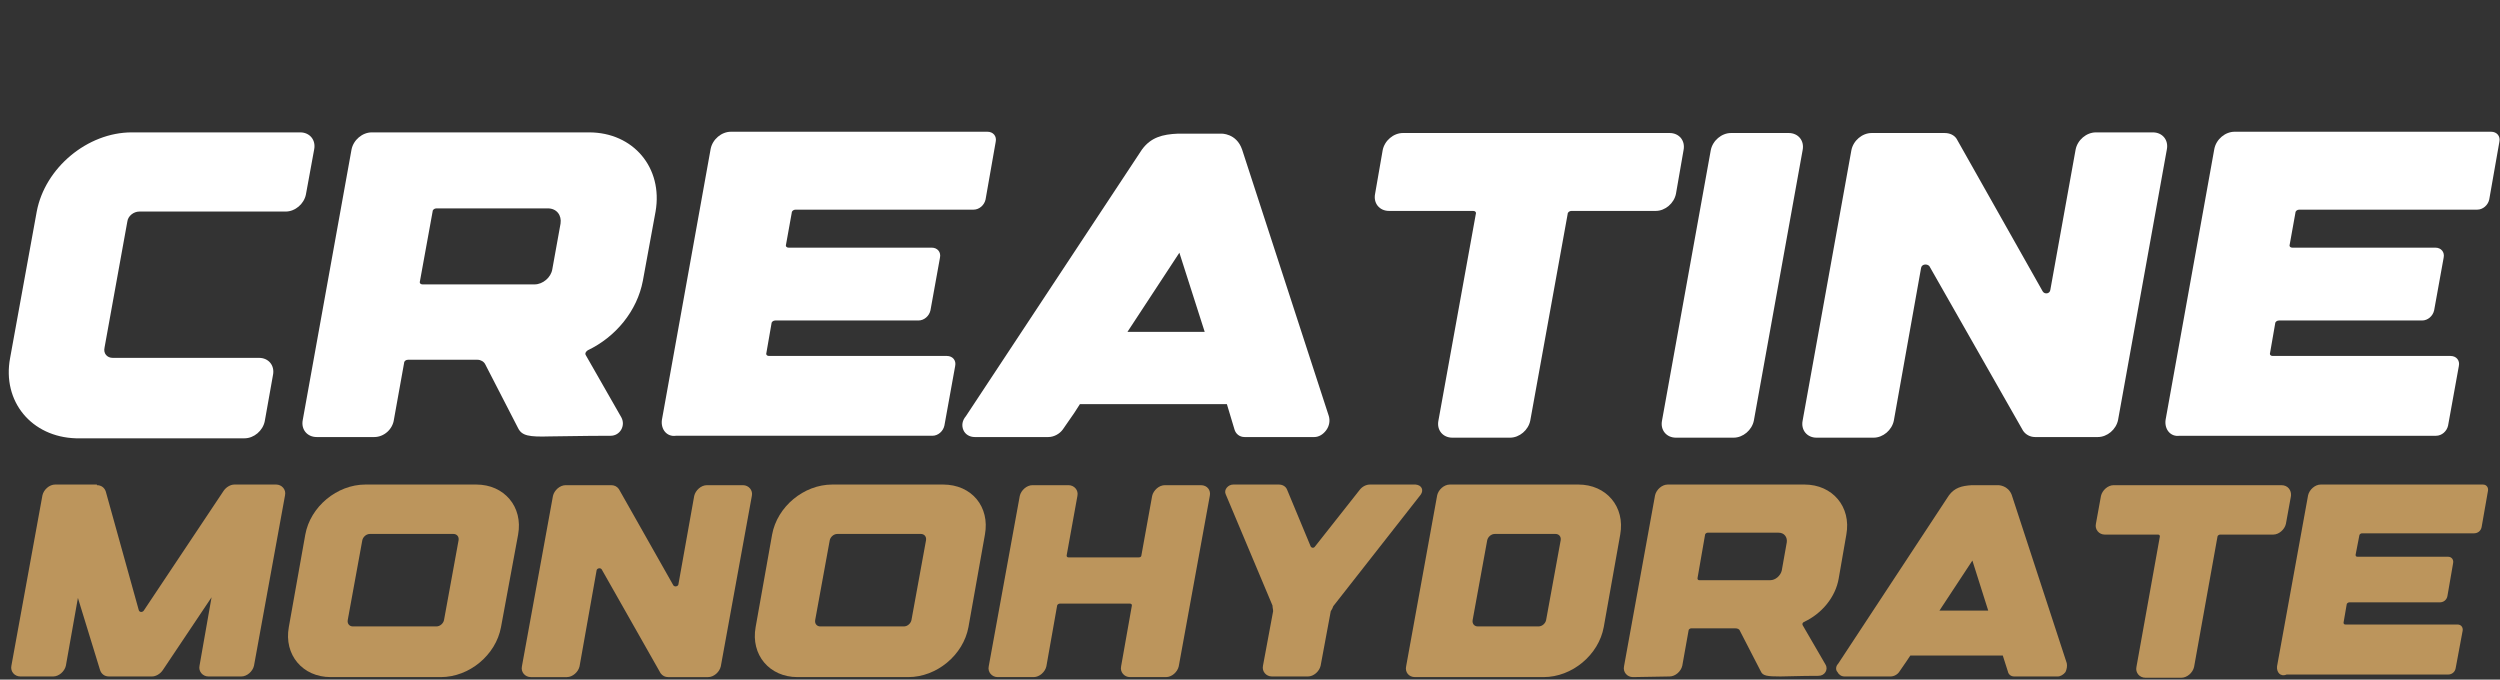
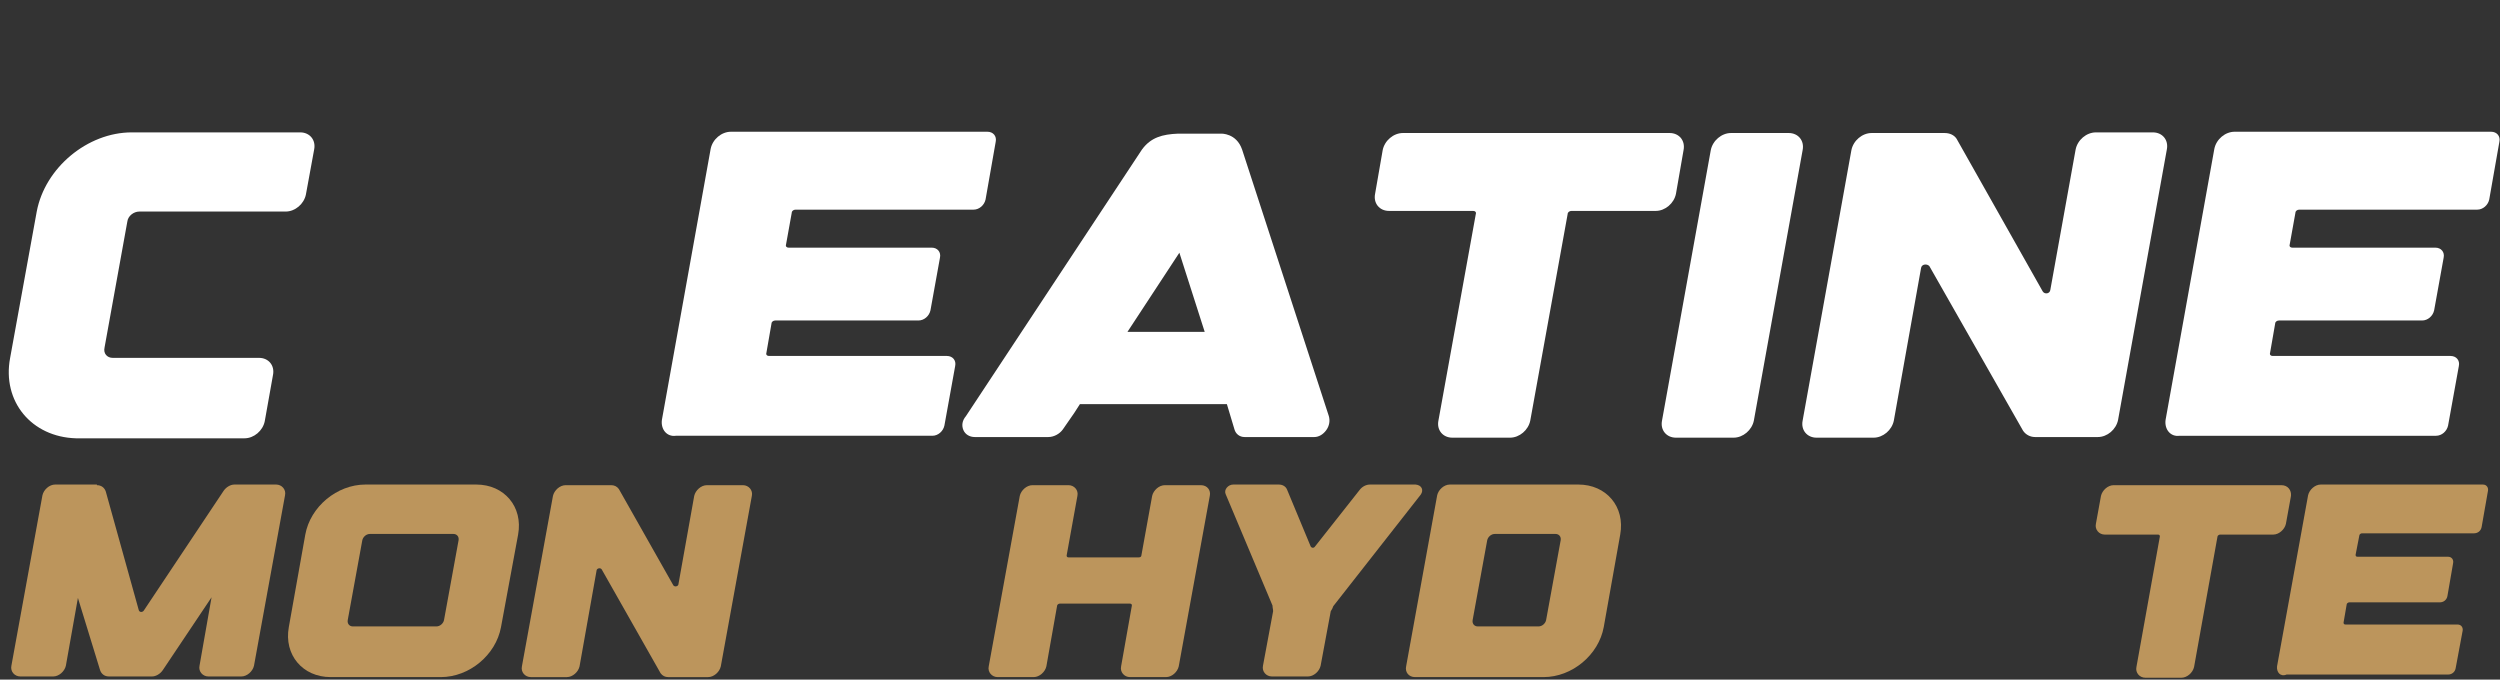
<svg xmlns="http://www.w3.org/2000/svg" version="1.1" id="Слой_1" x="0px" y="0px" viewBox="0 0 394.7 107.3" style="enable-background:new 0 0 394.7 107.3;" xml:space="preserve">
  <rect x="0" y="0" width="394.7" height="107.3" fill="#333333" stroke="none" />
  <style type="text/css"> .st0{fill:#FFFFFF;} .st1{fill:#BC955C;} </style>
  <g>
    <path class="st0" d="M1.6,56.5l4.2-23.1c1.3-6.9,8-12.5,15-12.5h26.6c1.5,0,2.5,1.2,2.2,2.7l-1.3,7.1c-0.3,1.5-1.7,2.7-3.2,2.7H22 c-0.9,0-1.8,0.7-1.9,1.6l-3.6,19.9c-0.2,0.9,0.4,1.6,1.3,1.6h23.1c1.5,0,2.5,1.2,2.2,2.7l-1.3,7.3c-0.3,1.5-1.7,2.7-3.2,2.7H12 C5,69,0.3,63.4,1.6,56.5z" />
-     <path class="st0" d="M50,69c-1.5,0-2.5-1.2-2.2-2.7l7.7-42.7c0.3-1.5,1.7-2.7,3.2-2.7H93c7,0,11.7,5.6,10.5,12.5l-2,10.9 c-0.9,4.8-4.3,8.9-8.7,11c-0.3,0.2-0.5,0.5-0.3,0.8l5.6,9.8c0.7,1.3-0.2,2.9-1.7,2.9c-4.7,0-7.6,0.1-9.6,0.1 c-3.3,0.1-4.4-0.1-5-1.3l-5.2-10.1c-0.2-0.4-0.7-0.7-1.2-0.7l-11,0c-0.3,0-0.6,0.2-0.6,0.5l-1.6,8.9C62,67.8,60.6,69,59.1,69L50,69 L50,69z M66.3,44.4c-0.1,0.3,0.1,0.5,0.4,0.5h17.7c1.3,0,2.6-1.1,2.8-2.4l1.3-7.2c0.2-1.3-0.6-2.4-2-2.4H68.9 c-0.3,0-0.6,0.2-0.6,0.5L66.3,44.4z" />
    <path class="st0" d="M104.5,66.3l7.7-42.8c0.3-1.5,1.7-2.7,3.2-2.7h40.5c0.9,0,1.5,0.7,1.3,1.6l-1.6,9.1c-0.2,0.9-1,1.6-1.9,1.6 h-28.1c-0.3,0-0.6,0.2-0.6,0.5l-0.9,5c-0.1,0.3,0.1,0.5,0.4,0.5h22.6c0.9,0,1.5,0.7,1.3,1.6l-1.5,8.3c-0.2,0.9-1,1.6-1.9,1.6h-22.6 c-0.3,0-0.6,0.2-0.6,0.5l-0.8,4.6c-0.1,0.3,0.1,0.5,0.4,0.5h28.1c0.9,0,1.5,0.7,1.3,1.6l-1.7,9.4c-0.2,0.9-1,1.6-1.9,1.6h-40.5 C105.3,69,104.3,67.8,104.5,66.3z" />
    <path class="st0" d="M152.5,65.7l27.8-42.1c1.4-1.9,3.2-2.4,5.7-2.5v0c0,0,0,0,0,0v0c0.7,0,1.4,0,2.2,0c0.1,0,0.2,0,0.4,0 c0.3,0,0.5,0,0.8,0c1,0,2.1,0,3.4,0c0,0,2.4-0.1,3.3,2.5l13.7,42.1c0.2,0.7,0.1,1.5-0.4,2.2c-0.5,0.7-1.2,1.1-1.9,1.1h-11 c-0.8,0-1.4-0.5-1.6-1.2l-1.2-4h-23.2l-0.9,1.4l-1.8,2.6c-0.5,0.7-1.4,1.2-2.3,1.2h-11.6c-0.8,0-1.5-0.4-1.8-1.1 C151.8,67.2,151.9,66.4,152.5,65.7z M178,52.4h12.2l-4-12.5L178,52.4z" />
    <path class="st0" d="M265.8,23.7l-1.2,6.9c-0.3,1.5-1.7,2.7-3.2,2.7h-13.3c-0.3,0-0.6,0.2-0.6,0.5l-5.9,32.6 c-0.3,1.5-1.7,2.7-3.2,2.7h-9.1c-1.5,0-2.5-1.2-2.2-2.7l5.9-32.6c0.1-0.3-0.1-0.5-0.4-0.5h-13.3c-1.5,0-2.5-1.2-2.2-2.7l1.2-6.9 c0.3-1.5,1.7-2.7,3.2-2.7h42.1C265.1,21,266.1,22.2,265.8,23.7z" />
    <path class="st0" d="M282.4,21c1.5,0,2.5,1.2,2.2,2.7l-7.7,42.7c-0.3,1.5-1.7,2.7-3.2,2.7h-9.1c-1.5,0-2.5-1.2-2.2-2.7l7.7-42.7 c0.3-1.5,1.7-2.7,3.2-2.7H282.4z" />
    <path class="st0" d="M303.3,42.3l-4.3,24.1c-0.3,1.5-1.7,2.7-3.2,2.7h-9c-1.5,0-2.5-1.2-2.2-2.7l7.7-42.7c0.3-1.5,1.7-2.7,3.2-2.7 h11.5c0.8,0,1.5,0.3,1.9,0.9l13.6,24.1c0.3,0.5,1.1,0.4,1.2-0.2l4-22.2c0.3-1.5,1.7-2.7,3.2-2.7h9c1.5,0,2.5,1.2,2.2,2.7l-7.7,42.7 c-0.3,1.5-1.7,2.7-3.2,2.7h-9.9c-0.8,0-1.5-0.4-1.9-1l-14.8-26C304.2,41.6,303.4,41.7,303.3,42.3z" />
    <path class="st0" d="M341.9,66.3l7.7-42.8c0.3-1.5,1.7-2.7,3.2-2.7h40.5c0.9,0,1.5,0.7,1.3,1.6l-1.6,9.1c-0.2,0.9-1,1.6-1.9,1.6 H363c-0.3,0-0.6,0.2-0.6,0.5l-0.9,5c-0.1,0.3,0.1,0.5,0.4,0.5h22.6c0.9,0,1.5,0.7,1.3,1.6l-1.5,8.3c-0.2,0.9-1,1.6-1.9,1.6h-22.6 c-0.3,0-0.6,0.2-0.6,0.5l-0.8,4.6c-0.1,0.3,0.1,0.5,0.4,0.5h28.1c0.9,0,1.5,0.7,1.3,1.6l-1.7,9.4c-0.2,0.9-1,1.6-1.9,1.6h-40.5 C342.7,69,341.7,67.8,341.9,66.3z" />
    <path class="st1" d="M15.3,76.6c0.7,0,1.2,0.4,1.4,1l5.2,18.7c0.1,0.4,0.6,0.4,0.8,0.1l12.6-18.9c0.4-0.6,1.1-1,1.7-1h6.6 c0.9,0,1.6,0.8,1.4,1.7l-4.9,26.9c-0.2,0.9-1.1,1.7-2,1.7h-5.2c-0.9,0-1.6-0.8-1.4-1.7l1.9-10.8l-7.7,11.5c-0.4,0.6-1.1,1-1.7,1 h-6.8c-0.7,0-1.2-0.4-1.4-1l-3.5-11.4l-1.9,10.7c-0.2,0.9-1.1,1.7-2,1.7H3.2c-0.9,0-1.6-0.8-1.4-1.7l4.9-26.9 c0.2-0.9,1.1-1.7,2-1.7H15.3z" />
    <path class="st1" d="M81.8,84.4L79.1,99c-0.8,4.4-5,7.9-9.5,7.9H52.2c-4.4,0-7.4-3.5-6.6-7.9l2.6-14.6c0.8-4.4,5-7.9,9.5-7.9h17.5 C79.6,76.5,82.6,80,81.8,84.4z M72.4,85.3c0.1-0.6-0.3-1-0.8-1H58.4c-0.6,0-1.1,0.5-1.2,1l-2.3,12.6c-0.1,0.6,0.3,1,0.8,1h13.2 c0.6,0,1.1-0.5,1.2-1L72.4,85.3z" />
    <path class="st1" d="M94.2,90l-2.7,15.2c-0.2,0.9-1.1,1.7-2,1.7h-5.7c-0.9,0-1.6-0.8-1.4-1.7l4.9-26.9c0.2-0.9,1.1-1.7,2-1.7h7.2 c0.5,0,0.9,0.2,1.2,0.6l8.6,15.2c0.2,0.3,0.7,0.2,0.8-0.1l2.5-14c0.2-0.9,1.1-1.7,2-1.7h5.7c0.9,0,1.6,0.8,1.4,1.7l-4.9,26.9 c-0.2,0.9-1.1,1.7-2,1.7h-6.3c-0.5,0-0.9-0.2-1.2-0.6L95,89.9C94.8,89.6,94.3,89.7,94.2,90z" />
-     <path class="st1" d="M155.5,84.4L152.9,99c-0.8,4.4-5,7.9-9.5,7.9h-17.5c-4.4,0-7.4-3.5-6.6-7.9l2.6-14.6c0.8-4.4,5-7.9,9.5-7.9 h17.5C153.4,76.5,156.3,80,155.5,84.4z M146.2,85.3c0.1-0.6-0.3-1-0.8-1h-13.2c-0.6,0-1.1,0.5-1.2,1l-2.3,12.6 c-0.1,0.6,0.3,1,0.8,1h13.2c0.6,0,1.1-0.5,1.2-1L146.2,85.3z" />
    <path class="st1" d="M191,78.3l-4.9,26.9c-0.2,0.9-1.1,1.7-2,1.7h-5.7c-0.9,0-1.6-0.8-1.4-1.7l1.7-9.6c0-0.2-0.1-0.3-0.3-0.3h-11.1 c-0.2,0-0.4,0.2-0.4,0.3l-1.7,9.6c-0.2,0.9-1.1,1.7-2,1.7h-5.7c-0.9,0-1.6-0.8-1.4-1.7l4.9-26.9c0.2-0.9,1.1-1.7,2-1.7h5.7 c0.9,0,1.6,0.8,1.4,1.7l-1.7,9.4c0,0.2,0.1,0.3,0.3,0.3h11.1c0.2,0,0.4-0.1,0.4-0.3l1.7-9.4c0.2-0.9,1.1-1.7,2-1.7h5.7 C190.6,76.6,191.2,77.4,191,78.3z" />
    <path class="st1" d="M224.3,78.1l-13.8,17.6c-0.1,0.3-0.2,0.5-0.4,0.8l-1.6,8.6c-0.2,0.9-1.1,1.7-2,1.7h-5.7 c-0.9,0-1.6-0.8-1.4-1.7l1.6-8.6c0-0.3-0.1-0.6-0.1-0.9l-7.4-17.6c-0.3-0.7,0.4-1.5,1.2-1.5h7.2c0.6,0,1.1,0.3,1.3,0.8l3.7,8.9 c0.1,0.3,0.5,0.4,0.7,0.1l7.1-9c0.4-0.5,1-0.8,1.6-0.8h7.2C224.5,76.6,224.8,77.4,224.3,78.1z" />
    <path class="st1" d="M222,105.2l4.9-27c0.2-0.9,1.1-1.7,2-1.7h20.3c4.4,0,7.4,3.5,6.6,7.9L253.2,99c-0.8,4.4-5,7.9-9.5,7.9h-20.3 C222.4,106.9,221.8,106.1,222,105.2z M232.5,97.9c-0.1,0.6,0.3,1,0.8,1h9.6c0.6,0,1.1-0.5,1.2-1l2.3-12.6c0.1-0.6-0.3-1-0.8-1H236 c-0.6,0-1.1,0.5-1.2,1L232.5,97.9z" />
-     <path class="st1" d="M257.8,106.9c-0.9,0-1.6-0.8-1.4-1.7l4.9-27c0.2-0.9,1.1-1.7,2-1.7h21.6c4.4,0,7.4,3.5,6.6,7.9l-1.2,6.9 c-0.5,3-2.7,5.6-5.5,6.9c-0.2,0.1-0.3,0.3-0.2,0.5l3.6,6.2c0.5,0.8-0.1,1.8-1.1,1.8c-3,0-4.8,0.1-6,0.1c-2.1,0-2.8-0.1-3.1-0.8 l-3.3-6.4c-0.1-0.3-0.4-0.4-0.8-0.4l-6.9,0c-0.2,0-0.4,0.2-0.4,0.3l-1,5.6c-0.2,0.9-1.1,1.7-2,1.7L257.8,106.9L257.8,106.9z M268,91.3c0,0.2,0.1,0.3,0.3,0.3h11.2c0.8,0,1.6-0.7,1.8-1.5l0.8-4.5c0.1-0.8-0.4-1.5-1.3-1.5h-11.2c-0.2,0-0.4,0.2-0.4,0.3 L268,91.3z" />
-     <path class="st1" d="M290.2,104.8l17.5-26.6c0.9-1.2,2-1.5,3.6-1.6v0c0,0,0,0,0,0v0c0.4,0,0.9,0,1.4,0c0.1,0,0.2,0,0.2,0 c0.2,0,0.3,0,0.5,0c0.6,0,1.3,0,2.1,0c0,0,1.5,0,2.1,1.5l8.7,26.6c0.1,0.4,0,1-0.2,1.4c-0.3,0.4-0.8,0.7-1.2,0.7h-6.9 c-0.5,0-0.9-0.3-1-0.8l-0.8-2.5h-14.6l-0.6,0.9l-1.1,1.6c-0.3,0.5-0.9,0.8-1.4,0.8h-7.3c-0.5,0-0.9-0.3-1.1-0.7 C289.8,105.8,289.8,105.2,290.2,104.8z M306.2,96.4h7.7l-2.5-7.9L306.2,96.4z" />
    <path class="st1" d="M361.7,78.3l-0.8,4.4c-0.2,0.9-1.1,1.7-2,1.7h-8.4c-0.2,0-0.4,0.2-0.4,0.3l-3.7,20.6c-0.2,0.9-1.1,1.7-2,1.7 h-5.7c-0.9,0-1.6-0.8-1.4-1.7l3.7-20.6c0-0.2-0.1-0.3-0.3-0.3h-8.4c-0.9,0-1.6-0.8-1.4-1.7l0.8-4.4c0.2-0.9,1.1-1.7,2-1.7h26.5 C361.2,76.6,361.8,77.4,361.7,78.3z" />
    <path class="st1" d="M359.5,105.2l4.9-27c0.2-0.9,1.1-1.7,2-1.7H392c0.6,0,0.9,0.5,0.8,1l-1,5.7c-0.1,0.6-0.6,1-1.2,1h-17.7 c-0.2,0-0.4,0.2-0.4,0.3l-0.6,3.1c0,0.2,0.1,0.3,0.3,0.3h14.3c0.6,0,0.9,0.5,0.8,1l-0.9,5.2c-0.1,0.6-0.6,1-1.2,1h-14.3 c-0.2,0-0.4,0.2-0.4,0.3l-0.5,2.9c0,0.2,0.1,0.3,0.3,0.3h17.7c0.6,0,0.9,0.5,0.8,1l-1.1,5.9c-0.1,0.6-0.6,1-1.2,1H361 C360,106.9,359.4,106.1,359.5,105.2z" />
  </g>
</svg>